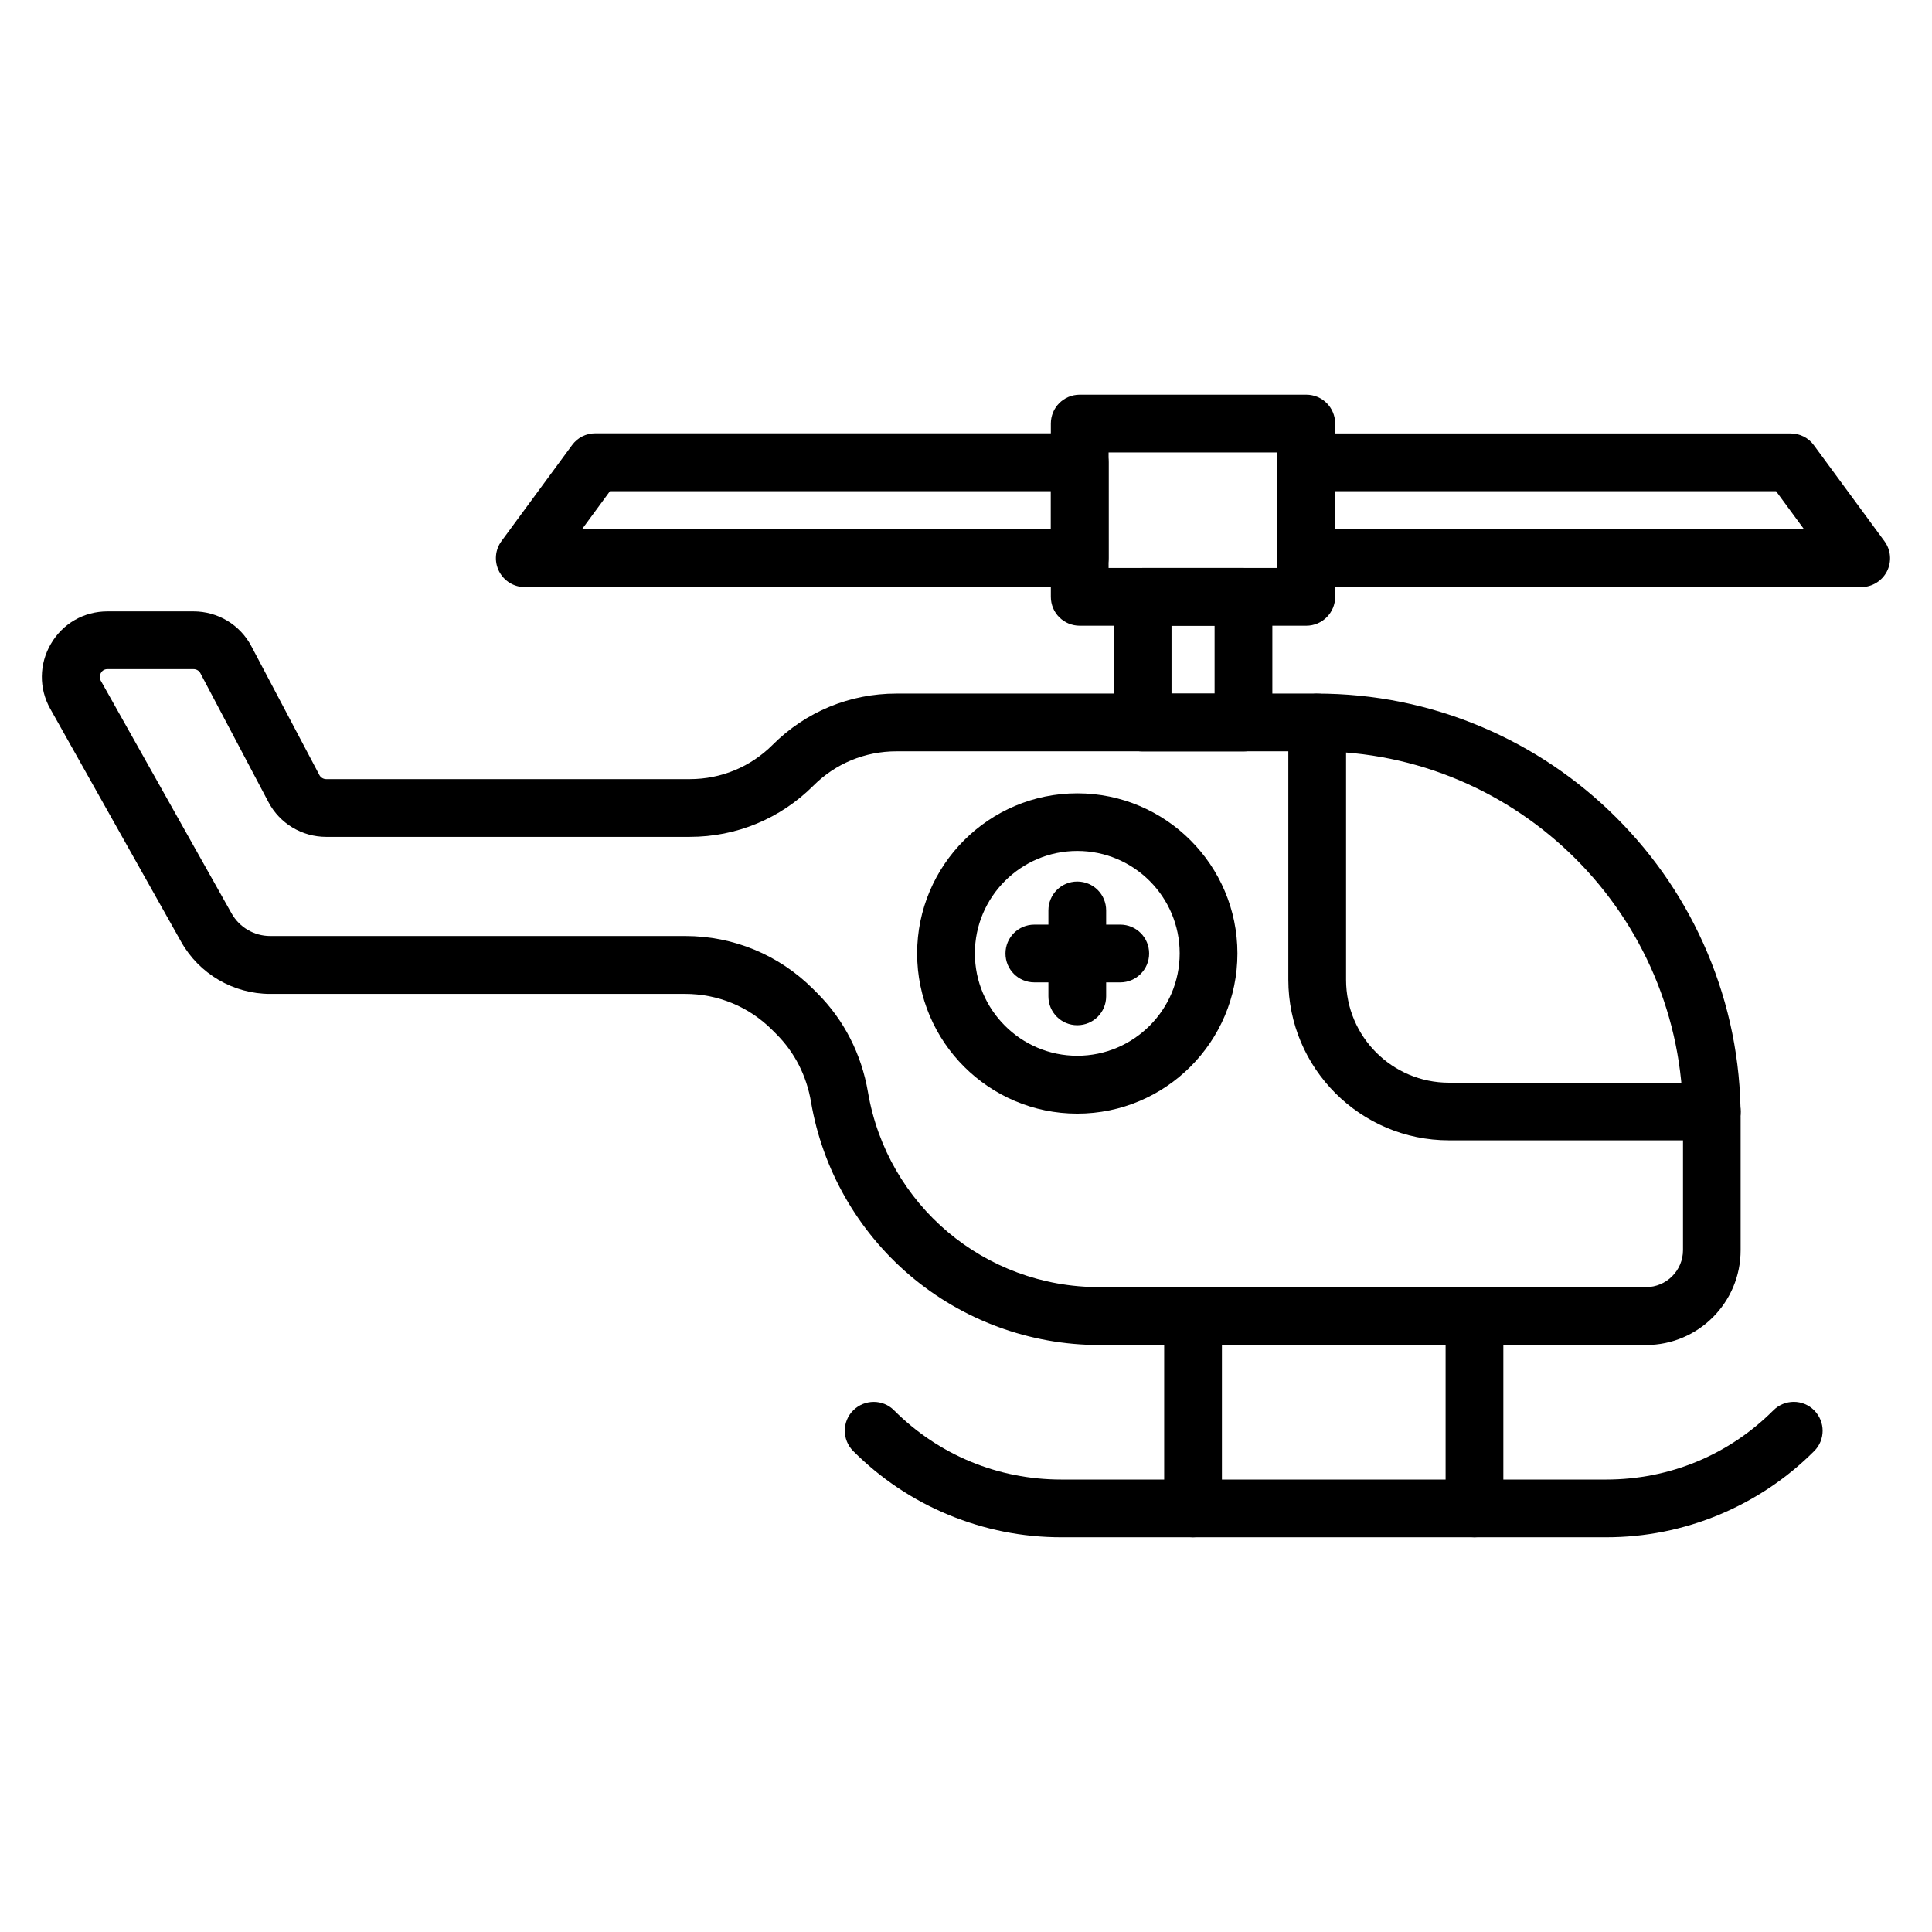
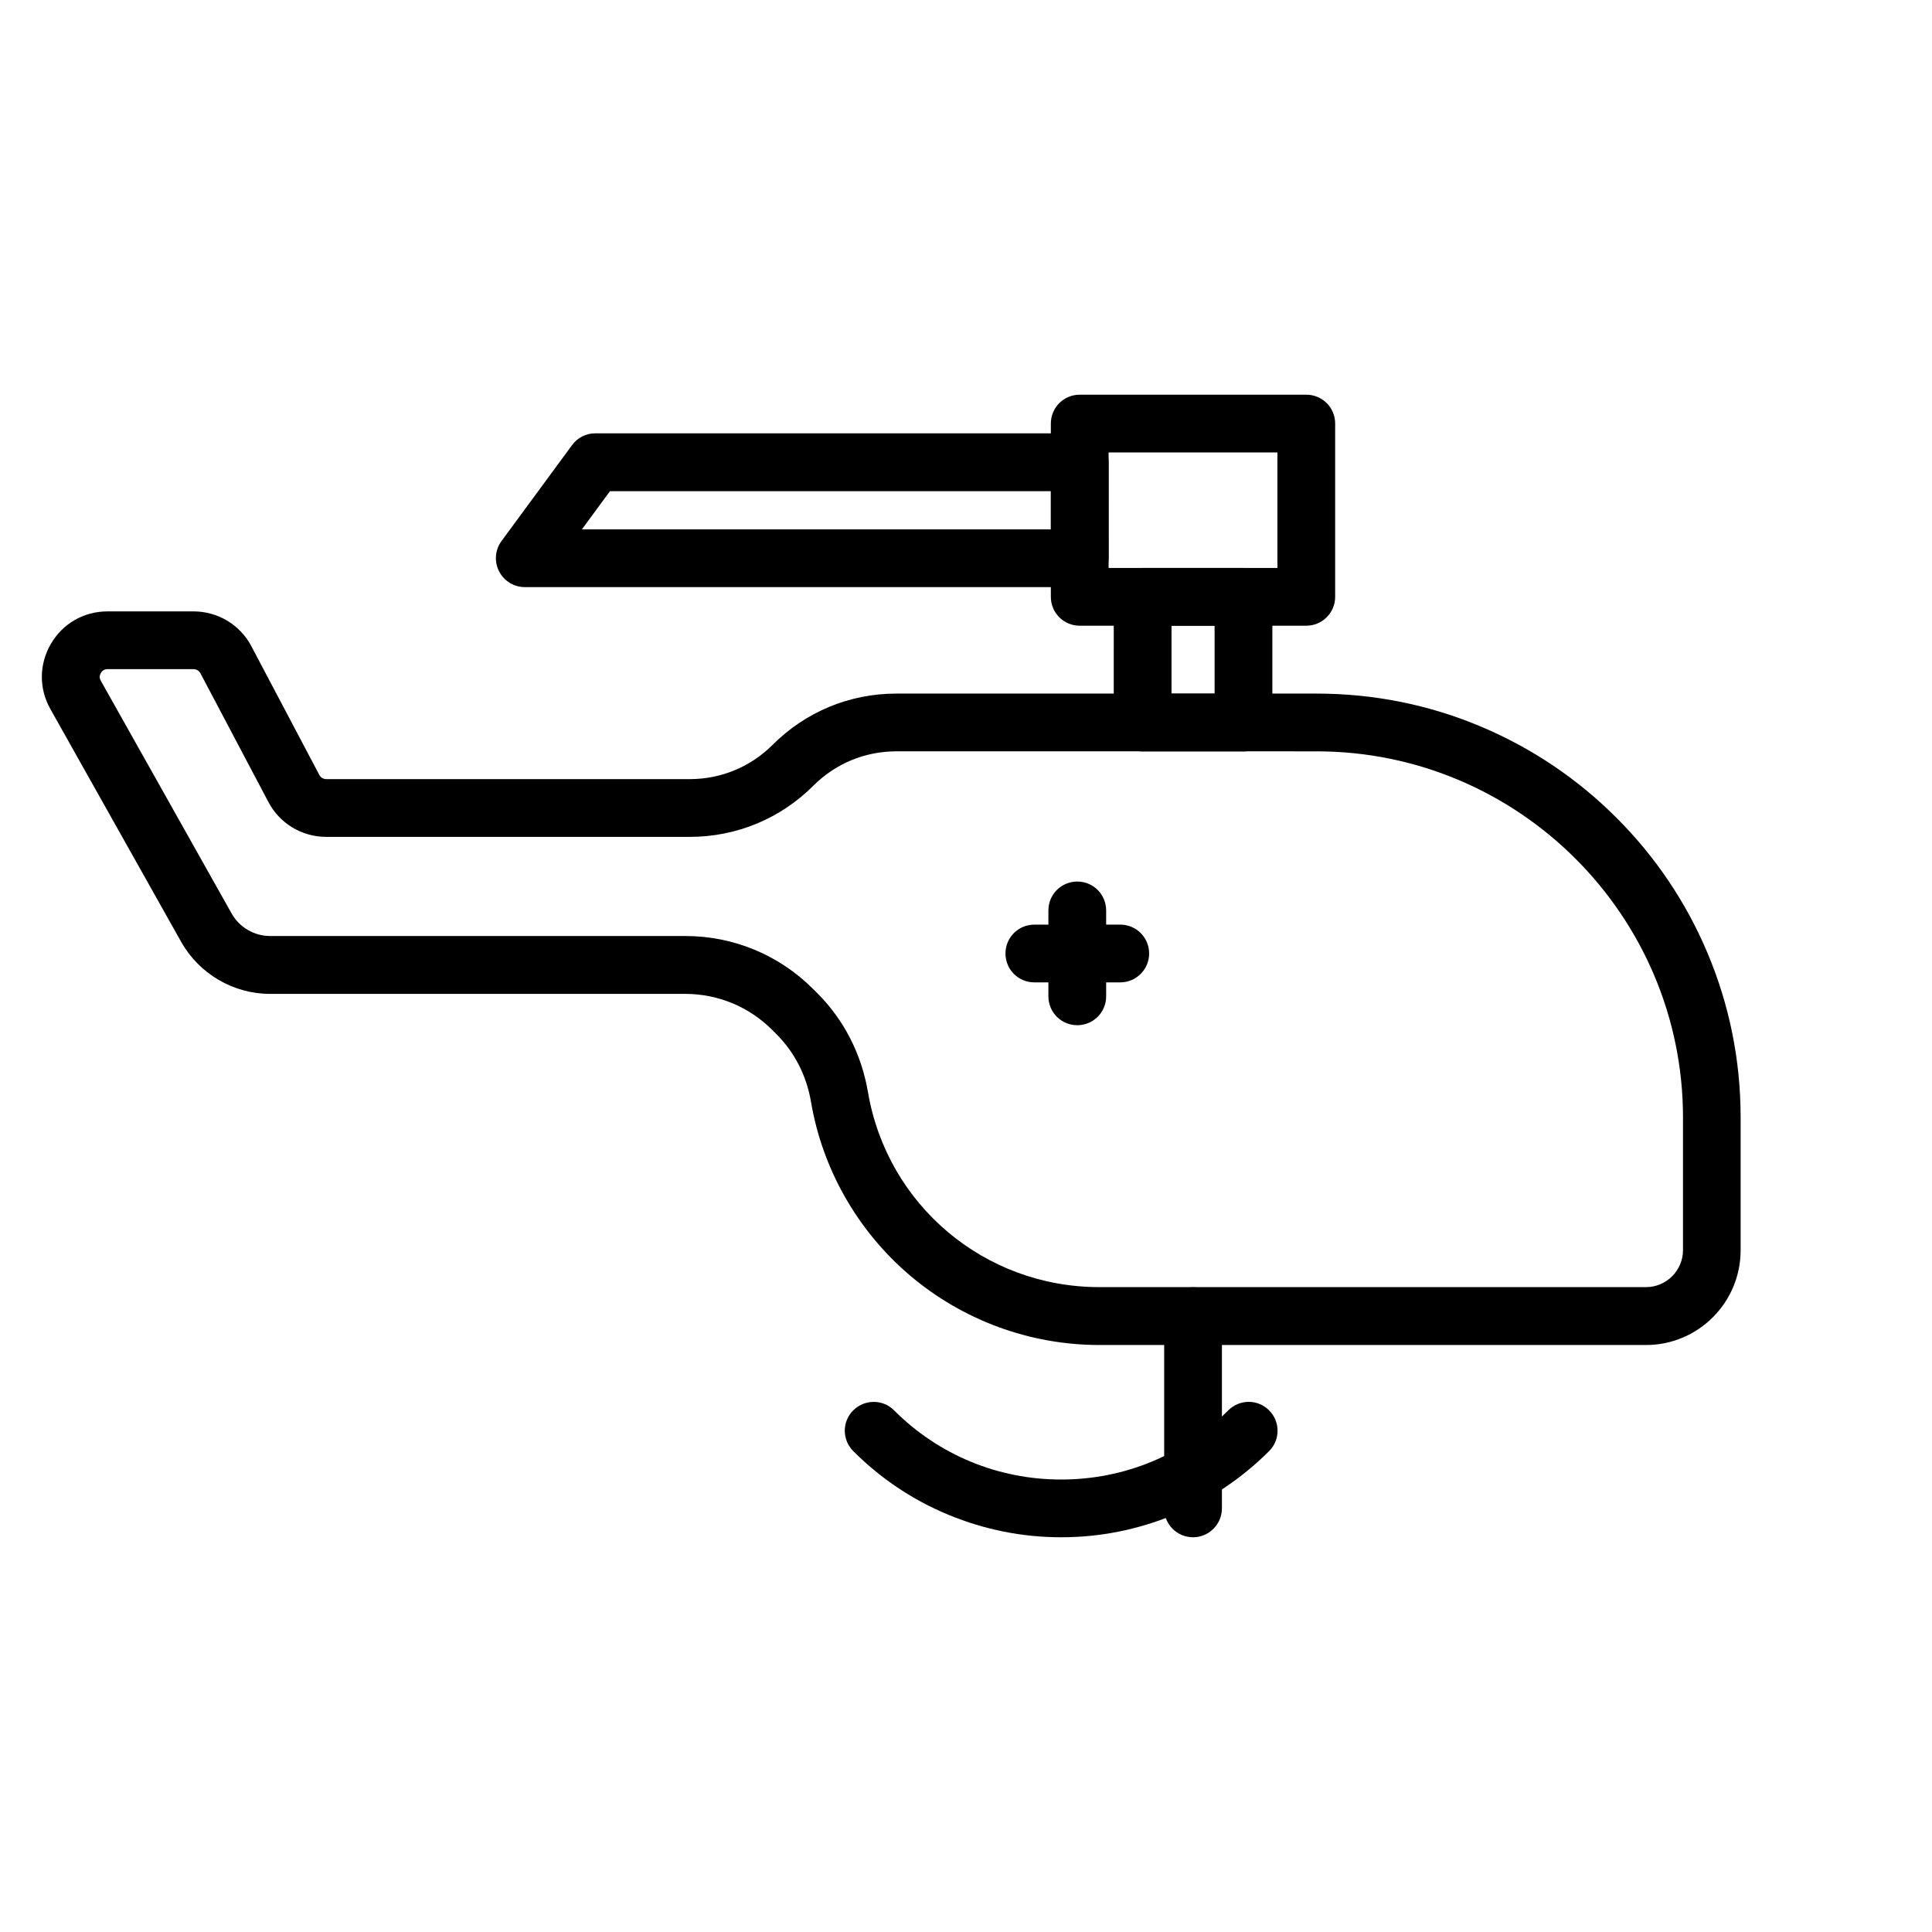
<svg xmlns="http://www.w3.org/2000/svg" fill="#000000" width="800px" height="800px" version="1.1" viewBox="144 144 512 512">
  <g>
    <path d="m580.22 500.44h-144.89c-18.398 0-36.254-6.57-50.254-18.496-13.84-11.797-23.117-28.094-26.148-45.918-1.18-6.953-4.336-13.137-9.184-17.984l-1.086-1.086c-6.188-6.188-14.383-9.566-23.117-9.566l-109.94 0.004c-9.758 0-18.812-5.293-23.598-13.809l-34.66-61.699c-3.062-5.422-2.996-11.895 0.16-17.281 3.156-5.391 8.738-8.578 14.988-8.578h22.797c6.441 0 12.34 3.539 15.336 9.246l18.016 34.117c0.352 0.668 1.051 1.086 1.816 1.086h96.328c8.289 0 16.102-3.219 21.969-9.086 8.77-8.77 20.406-13.582 32.781-13.582h111.38c15.18 0 29.91 2.965 43.75 8.832 13.391 5.676 25.414 13.773 35.715 24.074 10.332 10.332 18.43 22.352 24.074 35.715 5.867 13.871 8.832 28.57 8.832 43.75v35.074c0.035 13.898-11.219 25.188-25.059 25.188zm-407.73-179.11c-0.957 0-1.5 0.543-1.754 1.02-0.285 0.477-0.512 1.18-0.031 2.039l34.66 61.668c2.074 3.699 5.996 5.996 10.234 5.996h109.98c12.82 0 24.871 5.008 33.926 14.062l1.086 1.086c7.078 7.078 11.703 16.133 13.426 26.211 5.102 29.941 30.867 51.688 61.316 51.688h144.86c5.422 0 9.82-4.398 9.82-9.82v-35.074c0-53.539-43.559-97.094-97.094-97.094l-111.38-0.004c-8.289 0-16.102 3.219-21.969 9.086-8.77 8.77-20.406 13.582-32.781 13.582l-96.328 0.004c-6.441 0-12.34-3.539-15.336-9.246l-18.016-34.117c-0.352-0.668-1.051-1.086-1.816-1.086z" />
-     <path d="m597.66 446.2h-69.672c-23.469 0-42.57-19.102-42.57-42.57v-68.141c0-4.242 3.41-7.652 7.652-7.652 4.242 0 7.652 3.41 7.652 7.652v68.172c0 15.051 12.246 27.262 27.262 27.262h69.672c4.242 0 7.652 3.41 7.652 7.652 0.004 4.246-3.438 7.625-7.648 7.625z" />
    <path d="m429.49 415.69c-4.242 0-7.652-3.41-7.652-7.652v-22.766c0-4.242 3.41-7.652 7.652-7.652 4.242 0 7.652 3.41 7.652 7.652v22.766c0.004 4.238-3.41 7.652-7.652 7.652z" />
    <path d="m440.88 404.34h-22.766c-4.242 0-7.652-3.41-7.652-7.652 0-4.242 3.41-7.652 7.652-7.652h22.766c4.242 0 7.652 3.41 7.652 7.652 0 4.207-3.414 7.652-7.652 7.652z" />
-     <path d="m429.49 439.12c-23.406 0-42.441-19.035-42.441-42.441s19.035-42.441 42.441-42.441 42.441 19.035 42.441 42.441c0 23.402-19.035 42.441-42.441 42.441zm0-69.609c-14.953 0-27.137 12.18-27.137 27.137 0 14.953 12.18 27.137 27.137 27.137 14.953 0 27.137-12.18 27.137-27.137 0-14.957-12.148-27.137-27.137-27.137z" />
    <path d="m460.17 551.39c-4.242 0-7.652-3.41-7.652-7.652v-50.953c0-4.242 3.41-7.652 7.652-7.652 4.242 0 7.652 3.41 7.652 7.652v50.953c0 4.211-3.441 7.652-7.652 7.652z" />
-     <path d="m534.75 551.39c-4.242 0-7.652-3.41-7.652-7.652v-50.953c0-4.242 3.41-7.652 7.652-7.652s7.652 3.41 7.652 7.652v50.953c0.004 4.211-3.441 7.652-7.652 7.652z" />
-     <path d="m569.67 551.39h-144.45c-10.301 0-20.312-2.008-29.812-5.93-9.504-3.922-18.016-9.629-25.285-16.898-2.996-2.996-2.996-7.844 0-10.809 2.996-2.965 7.844-2.996 10.809 0 11.828 11.828 27.551 18.336 44.289 18.336h144.45c16.742 0 32.461-6.504 44.289-18.336 2.996-2.996 7.844-2.996 10.809 0 2.996 2.996 2.996 7.844 0 10.809-7.269 7.269-15.785 12.945-25.285 16.898-9.469 3.922-19.512 5.93-29.812 5.93z" />
+     <path d="m569.67 551.39h-144.45c-10.301 0-20.312-2.008-29.812-5.93-9.504-3.922-18.016-9.629-25.285-16.898-2.996-2.996-2.996-7.844 0-10.809 2.996-2.965 7.844-2.996 10.809 0 11.828 11.828 27.551 18.336 44.289 18.336c16.742 0 32.461-6.504 44.289-18.336 2.996-2.996 7.844-2.996 10.809 0 2.996 2.996 2.996 7.844 0 10.809-7.269 7.269-15.785 12.945-25.285 16.898-9.469 3.922-19.512 5.93-29.812 5.93z" />
    <path d="m473.53 343.14h-26.723c-4.242 0-7.652-3.41-7.652-7.652l0.004-33.32c0-4.242 3.41-7.652 7.652-7.652h26.723c4.242 0 7.652 3.41 7.652 7.652v33.32c0 4.207-3.445 7.652-7.656 7.652zm-19.066-15.305h11.414v-18.016h-11.414z" />
    <path d="m490.18 309.82h-60.043c-4.242 0-7.652-3.41-7.652-7.652v-45.918c0-4.242 3.41-7.652 7.652-7.652h60.043c4.242 0 7.652 3.41 7.652 7.652v45.918c0 4.207-3.414 7.652-7.652 7.652zm-52.391-15.309h44.738v-30.609h-44.738z" />
-     <path d="m637.23 299.59h-147.06c-4.242 0-7.652-3.41-7.652-7.652v-25.414c0-4.242 3.41-7.652 7.652-7.652h128.38c2.422 0 4.719 1.148 6.152 3.125l18.688 25.414c1.723 2.328 1.977 5.422 0.668 8.004-1.305 2.551-3.949 4.176-6.82 4.176zm-139.41-15.305h124.29l-7.43-10.109h-116.83z" />
    <path d="m430.13 299.59h-147.06c-2.871 0-5.516-1.625-6.824-4.211-1.309-2.582-1.051-5.676 0.668-8.004l18.688-25.414c1.434-1.977 3.731-3.125 6.152-3.125h128.38c4.242 0 7.652 3.41 7.652 7.652l0.004 25.418c0 4.242-3.414 7.684-7.652 7.684zm-131.92-15.305h124.29v-10.109h-116.86z" />
  </g>
</svg>